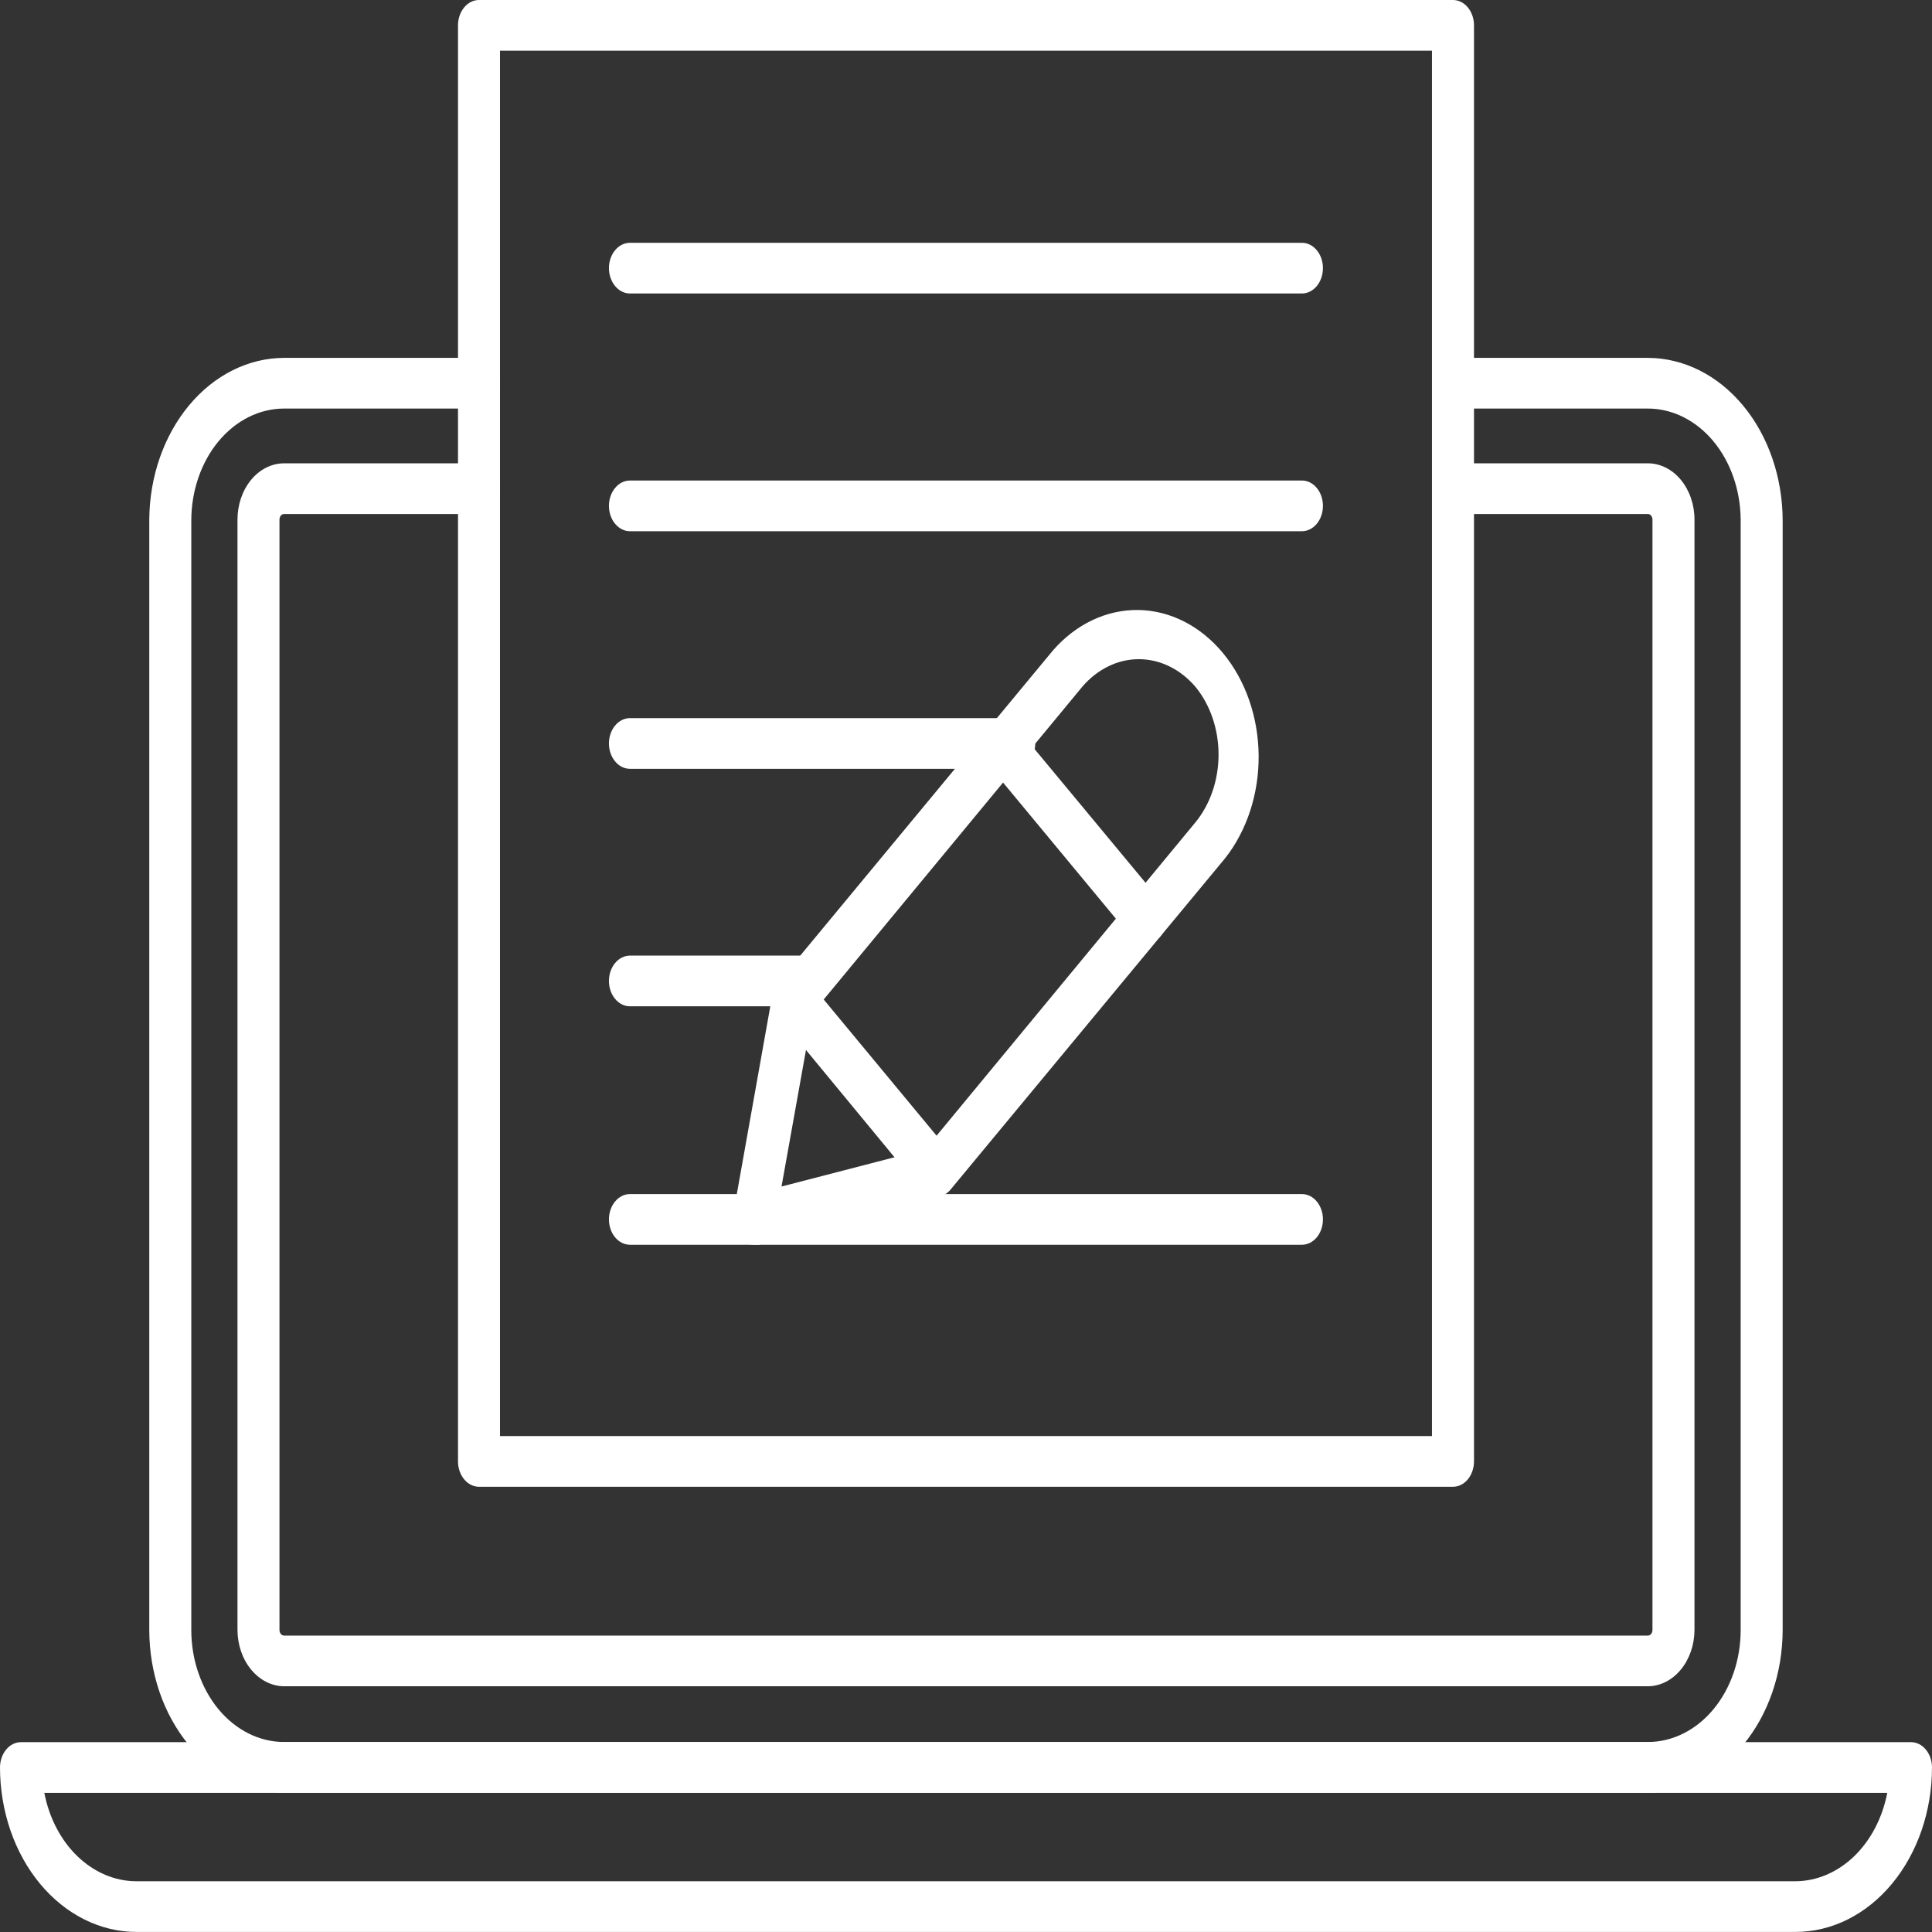
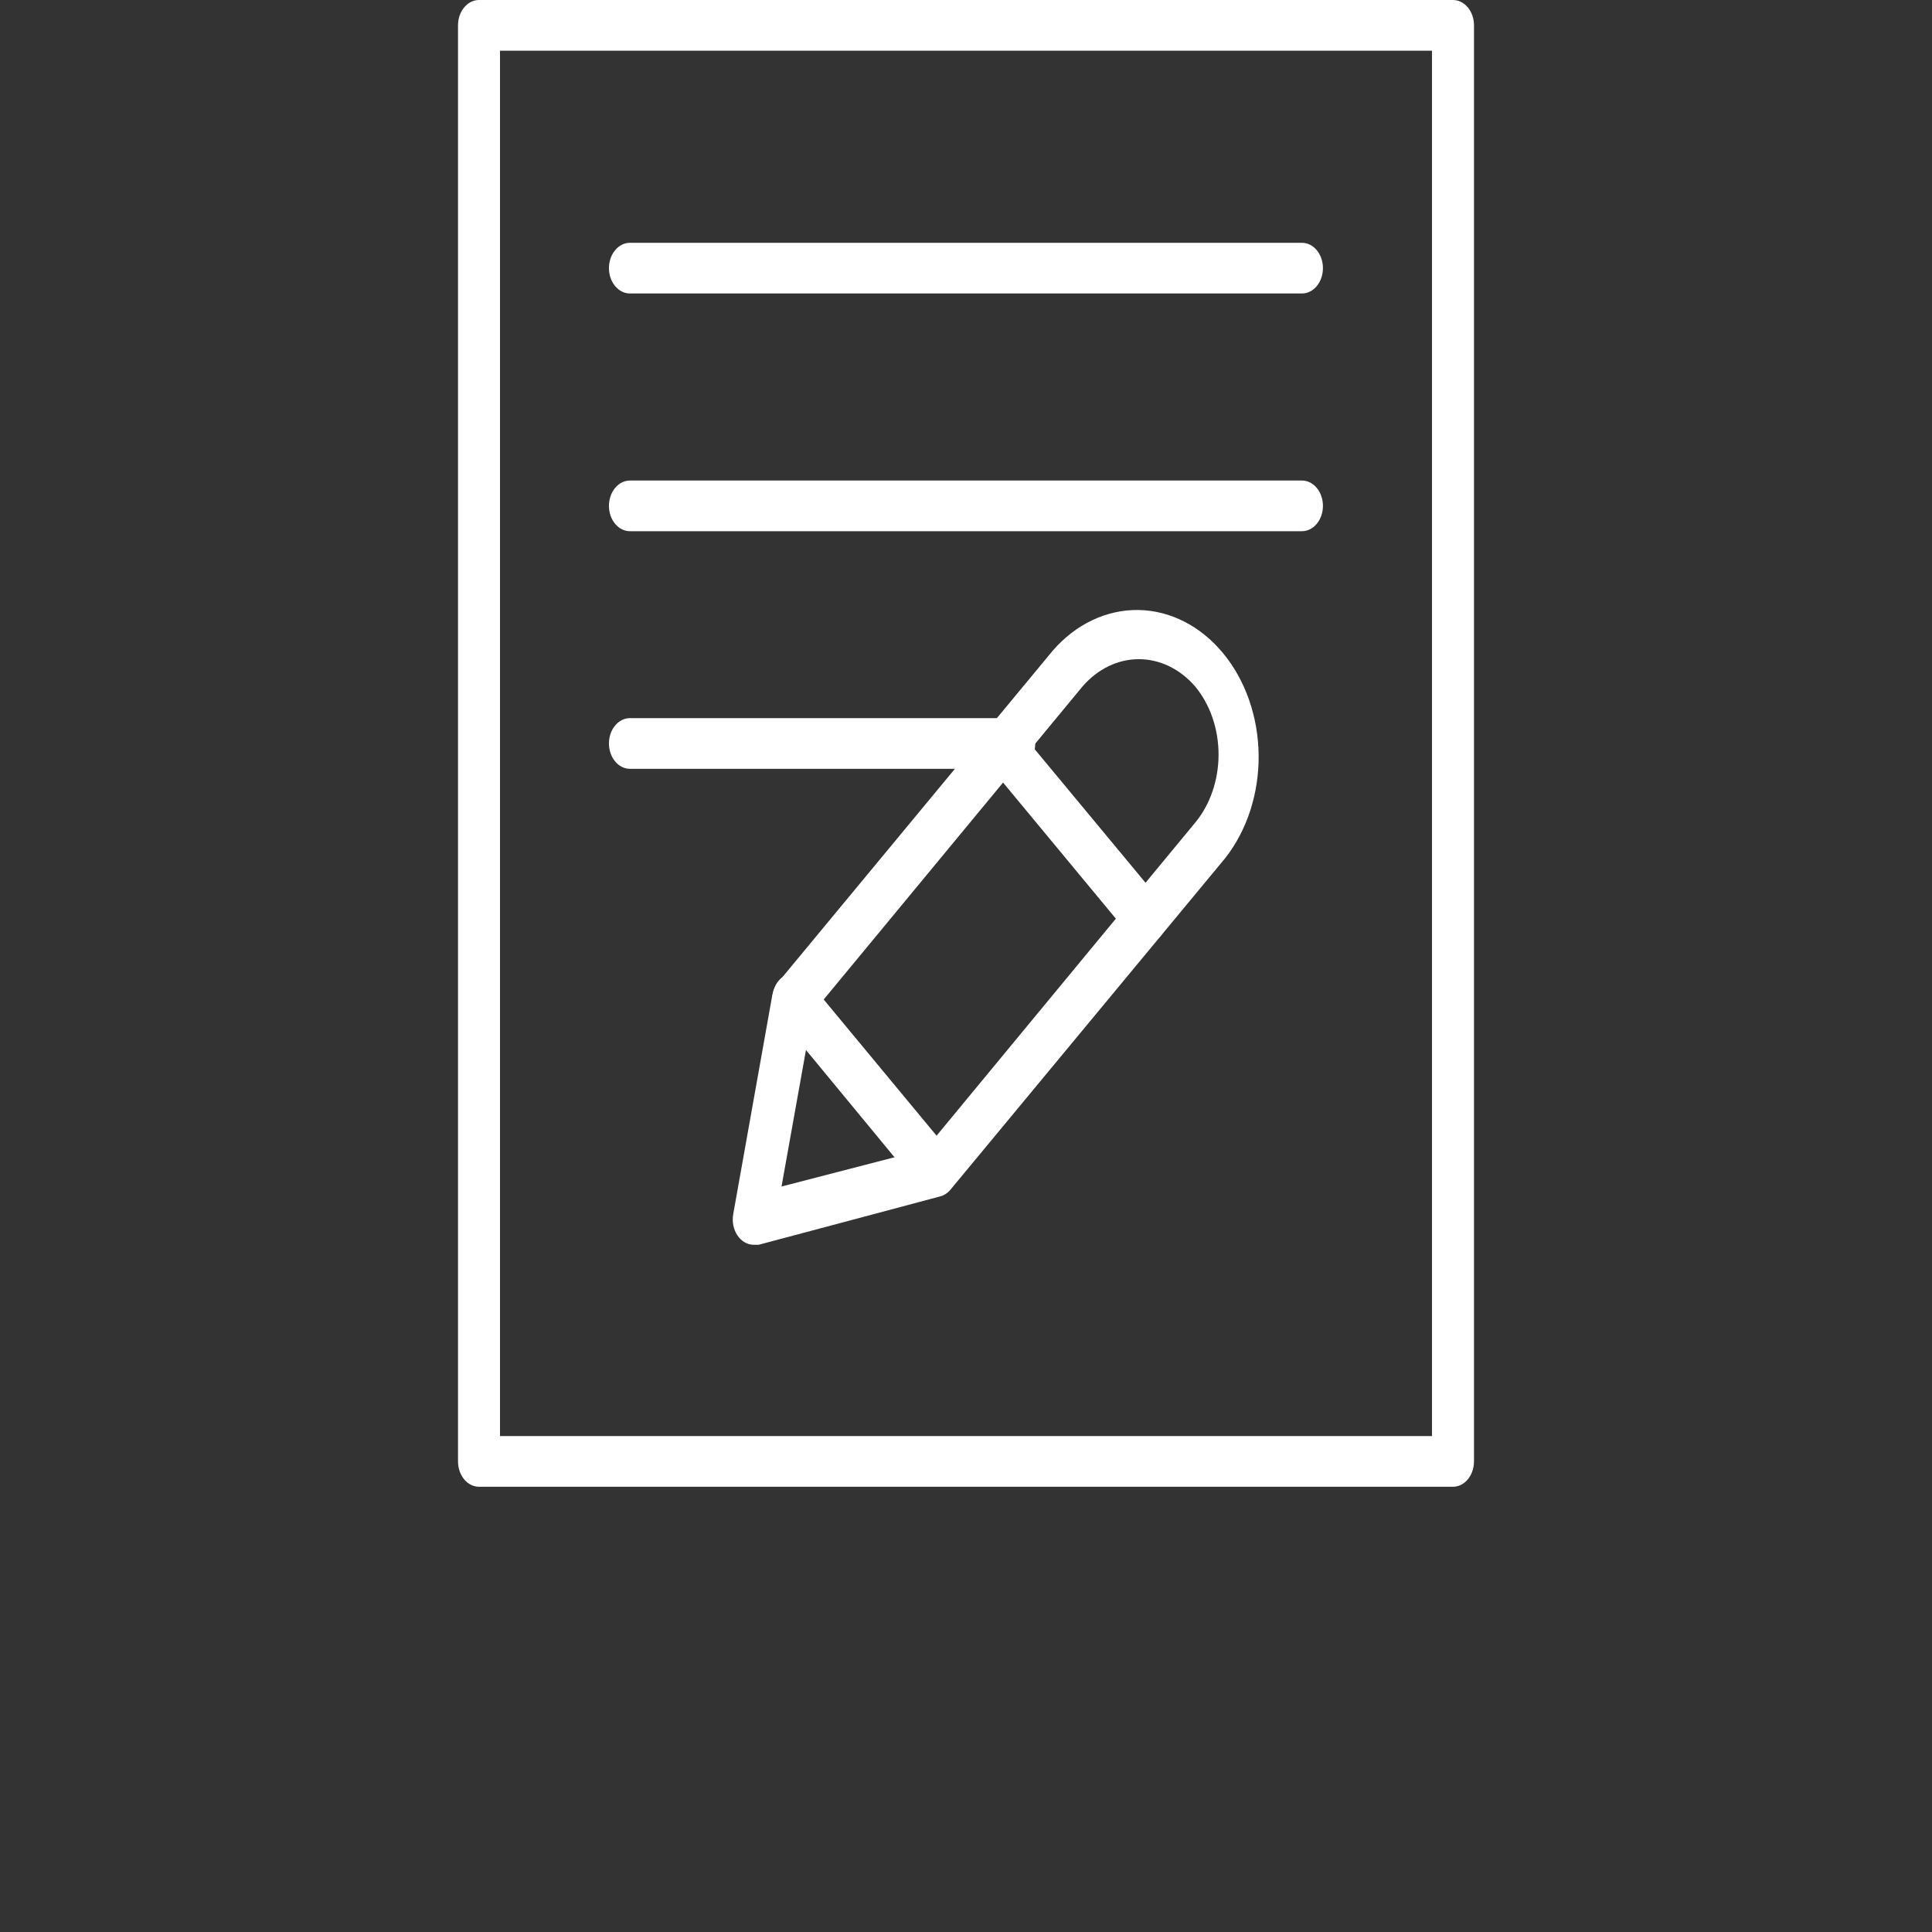
<svg xmlns="http://www.w3.org/2000/svg" width="64" height="64" viewBox="0 0 64 64" fill="none">
  <rect x="0" y="0" width="64" height="64" fill="#333333" stroke="none" />
-   <path d="M54.587 59.385H9.411C8.227 59.383 7.093 58.815 6.255 57.804C5.418 56.794 4.947 55.425 4.945 53.996V17.211C4.954 15.788 5.429 14.428 6.265 13.425C7.102 12.421 8.232 11.858 9.411 11.855H15.867C16.052 11.855 16.229 11.944 16.359 12.101C16.489 12.259 16.563 12.472 16.563 12.695C16.563 12.918 16.489 13.131 16.359 13.289C16.229 13.446 16.052 13.534 15.867 13.534H9.411C8.596 13.534 7.814 13.925 7.237 14.621C6.661 15.317 6.337 16.261 6.337 17.245V53.996C6.337 54.98 6.661 55.924 7.237 56.62C7.814 57.316 8.596 57.706 9.411 57.706H54.587C55.403 57.706 56.185 57.316 56.761 56.62C57.338 55.924 57.662 54.98 57.662 53.996V17.211C57.654 16.233 57.327 15.298 56.752 14.609C56.176 13.921 55.398 13.534 54.587 13.534H48.131C47.947 13.534 47.77 13.446 47.639 13.289C47.509 13.131 47.436 12.918 47.436 12.695C47.436 12.472 47.509 12.259 47.639 12.101C47.77 11.944 47.947 11.855 48.131 11.855H54.587C55.771 11.858 56.906 12.426 57.743 13.436C58.58 14.447 59.051 15.816 59.053 17.245V53.996C59.051 55.425 58.58 56.794 57.743 57.804C56.906 58.815 55.771 59.383 54.587 59.385Z" fill="white" />
-   <path d="M54.587 55.86H9.412C9.003 55.858 8.611 55.66 8.322 55.311C8.032 54.962 7.869 54.49 7.867 53.996V17.211C7.867 16.717 8.03 16.243 8.32 15.893C8.609 15.544 9.002 15.348 9.412 15.348H15.867C16.052 15.348 16.229 15.436 16.359 15.594C16.489 15.751 16.563 15.964 16.563 16.187C16.563 16.41 16.489 16.623 16.359 16.781C16.229 16.938 16.052 17.027 15.867 17.027H9.412C9.371 17.027 9.332 17.046 9.303 17.081C9.275 17.115 9.258 17.162 9.258 17.211V53.996C9.258 54.045 9.275 54.092 9.303 54.127C9.332 54.161 9.371 54.181 9.412 54.181H54.587C54.628 54.181 54.667 54.161 54.695 54.127C54.724 54.092 54.74 54.045 54.74 53.996V17.211C54.74 17.162 54.724 17.115 54.695 17.081C54.667 17.046 54.628 17.027 54.587 17.027H48.132C47.947 17.027 47.77 16.938 47.64 16.781C47.509 16.623 47.436 16.41 47.436 16.187C47.436 15.964 47.509 15.751 47.64 15.594C47.77 15.436 47.947 15.348 48.132 15.348H54.587C54.997 15.348 55.39 15.544 55.679 15.893C55.969 16.243 56.132 16.717 56.132 17.211V53.996C56.13 54.49 55.966 54.962 55.677 55.311C55.388 55.66 54.996 55.858 54.587 55.86Z" fill="white" />
-   <path d="M59.485 63.998H4.529C3.935 64 3.347 63.859 2.798 63.586C2.249 63.313 1.75 62.912 1.329 62.406C0.909 61.9 0.575 61.299 0.347 60.638C0.119 59.976 0.001 59.267 0 58.55C0 58.328 0.073 58.114 0.204 57.957C0.334 57.799 0.511 57.711 0.696 57.711H63.304C63.489 57.711 63.666 57.799 63.796 57.957C63.927 58.114 64 58.328 64 58.55C63.998 59.995 63.522 61.379 62.676 62.4C61.829 63.422 60.682 63.996 59.485 63.998ZM1.468 59.39C1.628 60.221 2.016 60.963 2.569 61.495C3.122 62.026 3.808 62.317 4.515 62.319H59.471C60.178 62.317 60.864 62.026 61.417 61.495C61.97 60.963 62.358 60.221 62.518 59.39H1.468Z" fill="white" />
  <path d="M48.132 49.251H15.867C15.683 49.251 15.506 49.162 15.376 49.005C15.245 48.847 15.172 48.634 15.172 48.411V0.839C15.172 0.617 15.245 0.403 15.376 0.246C15.506 0.088 15.683 0 15.867 0H48.132C48.316 0 48.493 0.088 48.624 0.246C48.754 0.403 48.828 0.617 48.828 0.839V48.411C48.828 48.634 48.754 48.847 48.624 49.005C48.493 49.162 48.316 49.251 48.132 49.251ZM16.563 47.572H47.436V1.679H16.563V47.572Z" fill="white" />
  <path d="M43.128 9.722H20.867C20.683 9.722 20.506 9.633 20.376 9.476C20.245 9.319 20.172 9.105 20.172 8.882C20.172 8.66 20.245 8.446 20.376 8.289C20.506 8.131 20.683 8.043 20.867 8.043H43.128C43.313 8.043 43.49 8.131 43.62 8.289C43.751 8.446 43.824 8.66 43.824 8.882C43.824 9.105 43.751 9.319 43.62 9.476C43.49 9.633 43.313 9.722 43.128 9.722Z" fill="white" />
  <path d="M43.128 17.597H20.867C20.683 17.597 20.506 17.508 20.376 17.351C20.245 17.194 20.172 16.98 20.172 16.757C20.172 16.535 20.245 16.321 20.376 16.164C20.506 16.006 20.683 15.918 20.867 15.918H43.128C43.313 15.918 43.49 16.006 43.62 16.164C43.751 16.321 43.824 16.535 43.824 16.757C43.824 16.98 43.751 17.194 43.62 17.351C43.49 17.508 43.313 17.597 43.128 17.597Z" fill="white" />
  <path d="M33.591 25.468H20.867C20.683 25.468 20.506 25.38 20.376 25.222C20.245 25.065 20.172 24.851 20.172 24.628C20.172 24.406 20.245 24.192 20.376 24.035C20.506 23.878 20.683 23.789 20.867 23.789H33.598C33.782 23.789 33.959 23.878 34.09 24.035C34.22 24.192 34.294 24.406 34.294 24.628C34.294 24.851 34.22 25.065 34.09 25.222C33.959 25.38 33.782 25.468 33.598 25.468H33.591Z" fill="white" />
-   <path d="M26.788 33.335H20.867C20.683 33.335 20.506 33.247 20.376 33.089C20.245 32.932 20.172 32.718 20.172 32.496C20.172 32.273 20.245 32.059 20.376 31.902C20.506 31.745 20.683 31.656 20.867 31.656H26.794C26.979 31.656 27.156 31.745 27.286 31.902C27.417 32.059 27.49 32.273 27.49 32.496C27.49 32.718 27.417 32.932 27.286 33.089C27.156 33.247 26.979 33.335 26.794 33.335H26.788Z" fill="white" />
-   <path d="M43.128 41.234H20.867C20.683 41.234 20.506 41.145 20.376 40.988C20.245 40.83 20.172 40.617 20.172 40.394C20.172 40.172 20.245 39.958 20.376 39.801C20.506 39.643 20.683 39.555 20.867 39.555H43.128C43.313 39.555 43.49 39.643 43.62 39.801C43.751 39.958 43.824 40.172 43.824 40.394C43.824 40.617 43.751 40.83 43.62 40.988C43.49 41.145 43.313 41.234 43.128 41.234Z" fill="white" />
  <path d="M24.985 41.235C24.88 41.238 24.775 41.212 24.68 41.16C24.584 41.107 24.5 41.029 24.433 40.931C24.366 40.833 24.318 40.718 24.293 40.595C24.268 40.472 24.267 40.344 24.289 40.22L25.583 32.967C25.613 32.809 25.678 32.664 25.771 32.547L34.877 21.55C35.639 20.674 36.656 20.192 37.709 20.207C38.762 20.223 39.768 20.735 40.512 21.633C41.257 22.532 41.681 23.746 41.694 25.017C41.707 26.287 41.307 27.514 40.581 28.434L31.489 39.405C31.395 39.519 31.277 39.597 31.148 39.632L25.131 41.235H24.985ZM26.919 33.554L25.889 39.305L30.654 38.071L39.593 27.25C40.088 26.652 40.366 25.841 40.366 24.996C40.366 24.151 40.088 23.34 39.593 22.742C39.091 22.161 38.422 21.836 37.725 21.836C37.029 21.836 36.36 22.161 35.858 22.742L26.919 33.554Z" fill="white" />
  <path d="M37.944 31.27C37.852 31.269 37.761 31.247 37.676 31.203C37.591 31.16 37.514 31.097 37.45 31.018L32.733 25.326C32.604 25.169 32.531 24.956 32.531 24.734C32.531 24.513 32.604 24.3 32.733 24.142C32.864 23.986 33.04 23.898 33.224 23.898C33.408 23.898 33.584 23.986 33.714 24.142L38.438 29.834C38.568 29.991 38.64 30.204 38.64 30.426C38.64 30.648 38.568 30.86 38.438 31.018C38.373 31.097 38.297 31.16 38.212 31.203C38.127 31.247 38.036 31.269 37.944 31.27Z" fill="white" />
  <path d="M31.006 39.647C30.914 39.647 30.823 39.626 30.739 39.584C30.654 39.542 30.577 39.481 30.512 39.403L25.788 33.678C25.659 33.521 25.586 33.308 25.586 33.086C25.586 32.864 25.659 32.652 25.788 32.494C25.853 32.416 25.93 32.353 26.015 32.311C26.099 32.268 26.19 32.246 26.282 32.246C26.374 32.246 26.465 32.268 26.55 32.311C26.634 32.353 26.711 32.416 26.776 32.494L31.493 38.186C31.59 38.303 31.657 38.452 31.684 38.615C31.712 38.778 31.699 38.946 31.646 39.1C31.594 39.254 31.506 39.385 31.392 39.478C31.277 39.571 31.143 39.621 31.006 39.621V39.647Z" fill="white" />
</svg>